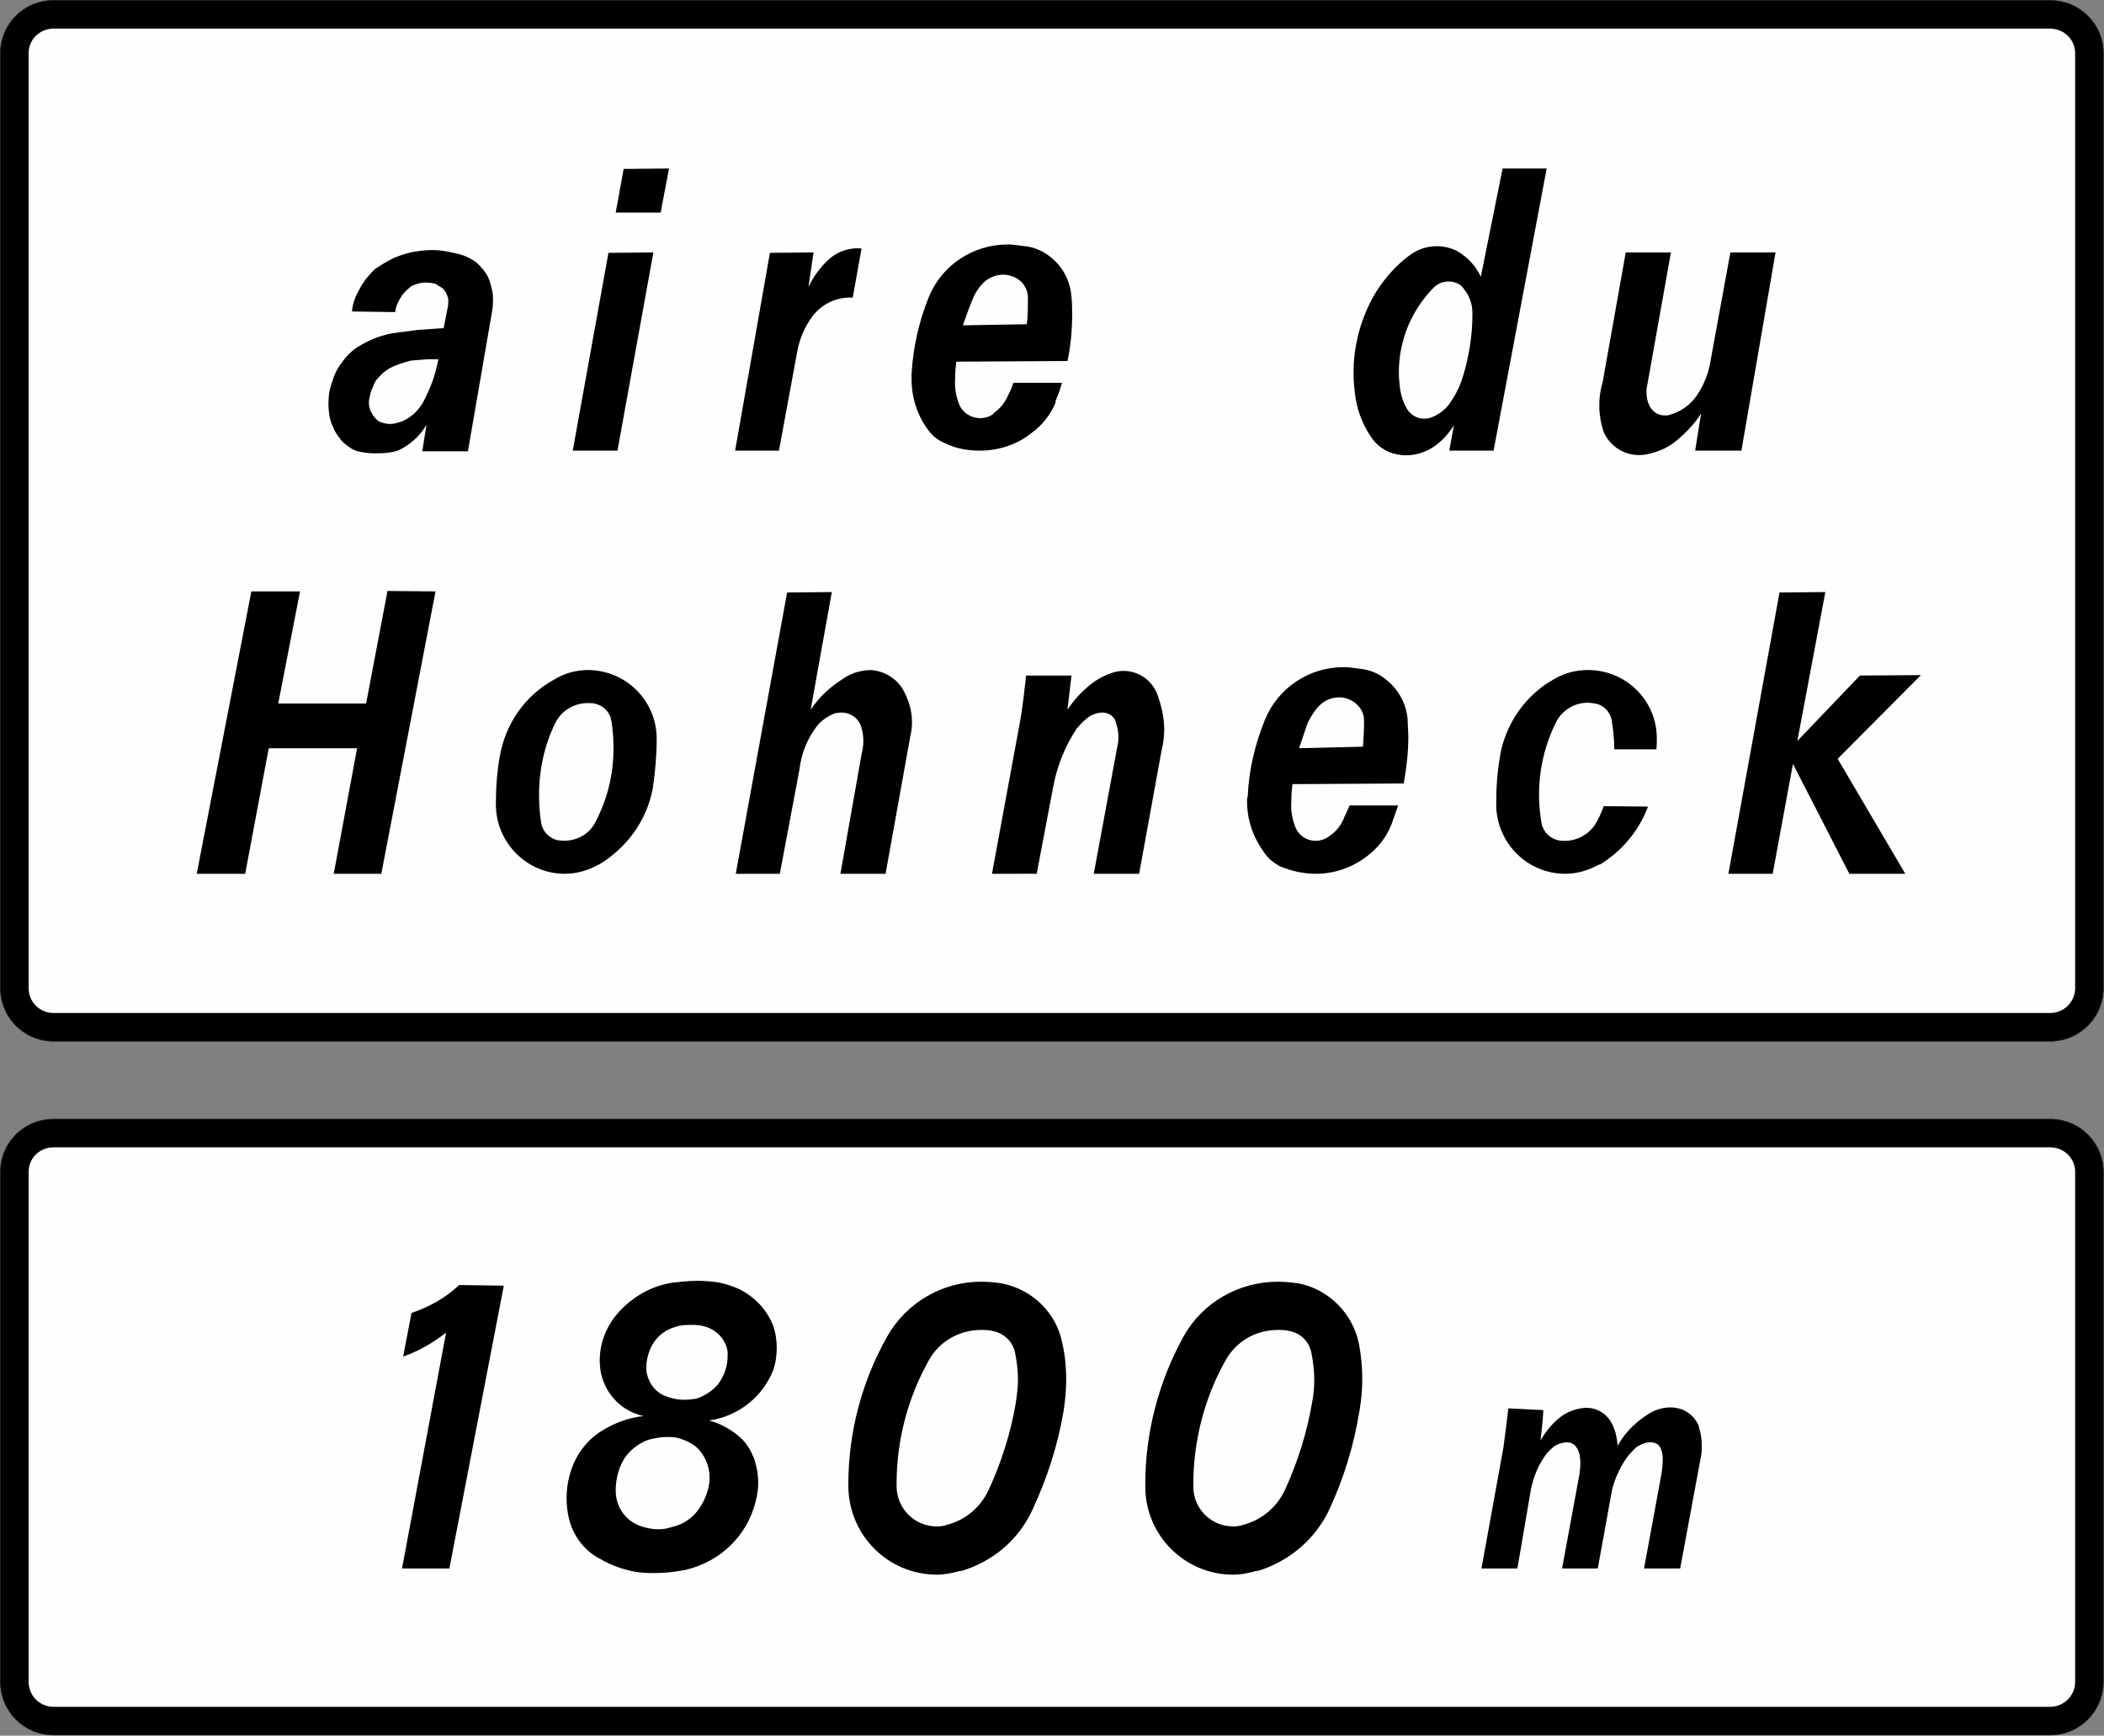
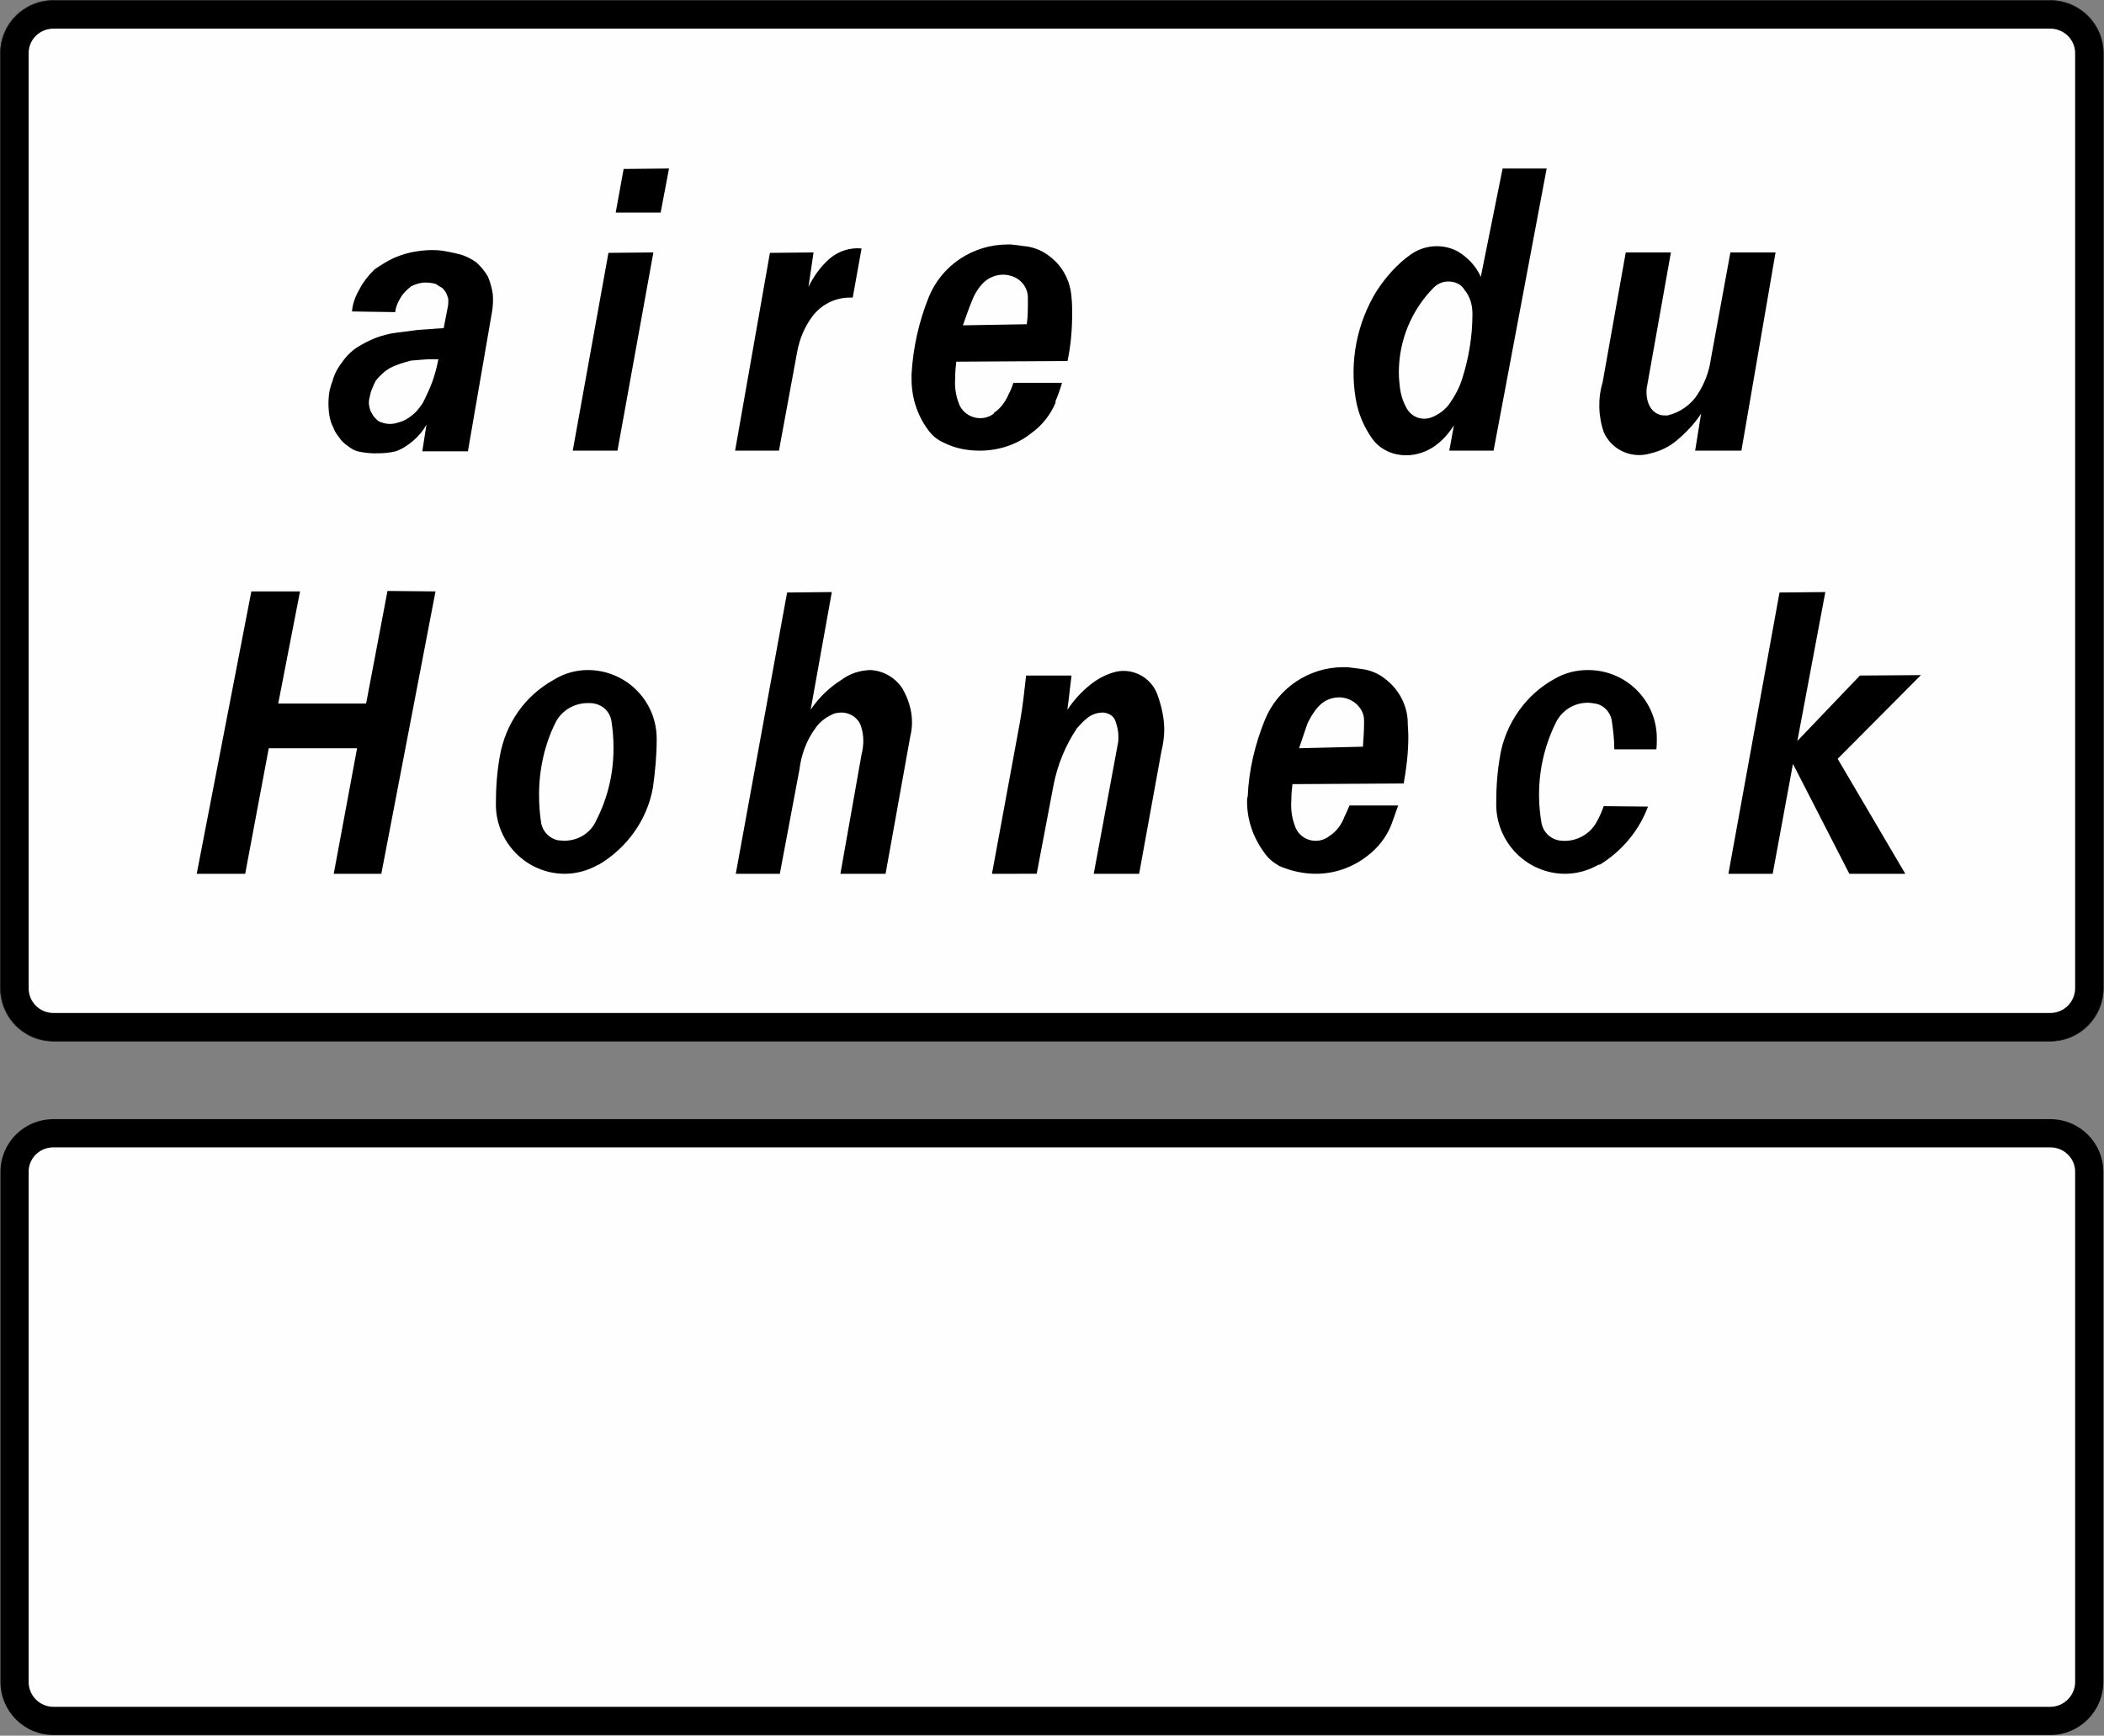
<svg xmlns="http://www.w3.org/2000/svg" xmlns:ns1="http://sodipodi.sourceforge.net/DTD/sodipodi-0.dtd" xmlns:ns2="http://www.inkscape.org/namespaces/inkscape" xmlns:ns3="http://xml.openoffice.org/svg/export" version="1.2" width="95.51mm" height="78.8mm" viewBox="0 0 9551 7880" preserveAspectRatio="xMidYMid" fill-rule="evenodd" stroke-width="28.222" stroke-linejoin="round" xml:space="preserve" id="svg26" ns1:docname="D46b.svg">
  <rect x="0" y="0" width="9551" height="7880" fill="#808080" stroke="none" />
  <ns1:namedview id="namedview26" pagecolor="#ffffff" bordercolor="#000000" borderopacity="0.25" ns2:showpageshadow="2" ns2:pageopacity="0.0" ns2:pagecheckerboard="0" ns2:deskcolor="#d1d1d1" ns2:document-units="mm" fit-margin-top="50" fit-margin-left="50" fit-margin-right="50" fit-margin-bottom="50" />
  <defs class="ClipPathGroup" id="defs2">
    <clipPath id="presentation_clip_path" clipPathUnits="userSpaceOnUse">
      <rect x="0" y="0" width="21000" height="29700" id="rect1" />
    </clipPath>
    <clipPath id="presentation_clip_path_shrink" clipPathUnits="userSpaceOnUse">
-       <rect x="21" y="29" width="20958" height="29641" id="rect2" />
-     </clipPath>
+       </clipPath>
  </defs>
  <defs class="TextShapeIndex" id="defs3">
    <g ns3:slide="id1" ns3:id-list="id3 id4 id5 id6 id7 id8 id9" id="g2" />
  </defs>
  <defs class="EmbeddedBulletChars" id="defs12">
    <g id="bullet-char-template-57356" transform="matrix(4.8828125e-4,0,0,-4.8828125e-4,0,0)">
      <path d="M 580,1141 1163,571 580,0 -4,571 Z" id="path3" />
    </g>
    <g id="bullet-char-template-57354" transform="matrix(4.8828125e-4,0,0,-4.8828125e-4,0,0)">
      <path d="M 8,1128 H 1137 V 0 H 8 Z" id="path4" />
    </g>
    <g id="bullet-char-template-10146" transform="matrix(4.8828125e-4,0,0,-4.8828125e-4,0,0)">
      <path d="M 174,0 602,739 174,1481 1456,739 Z M 1358,739 309,1346 659,739 Z" id="path5" />
    </g>
    <g id="bullet-char-template-10132" transform="matrix(4.8828125e-4,0,0,-4.8828125e-4,0,0)">
      <path d="M 2015,739 1276,0 H 717 l 543,543 H 174 v 393 h 1086 l -543,545 h 557 z" id="path6" />
    </g>
    <g id="bullet-char-template-10007" transform="matrix(4.8828125e-4,0,0,-4.8828125e-4,0,0)">
      <path d="m 0,-2 c -7,16 -16,29 -25,39 l 381,530 c -94,256 -141,385 -141,387 0,25 13,38 40,38 9,0 21,-2 34,-5 21,4 42,12 65,25 l 27,-13 111,-251 280,301 64,-25 24,25 c 21,-10 41,-24 62,-43 C 886,937 835,863 770,784 769,783 710,716 594,584 L 774,223 c 0,-27 -21,-55 -63,-84 l 16,-20 C 717,90 699,76 672,76 641,76 570,178 457,381 L 164,-76 c -22,-34 -53,-51 -92,-51 -42,0 -63,17 -64,51 -7,9 -10,24 -10,44 0,9 1,19 2,30 z" id="path7" />
    </g>
    <g id="bullet-char-template-10004" transform="matrix(4.8828125e-4,0,0,-4.8828125e-4,0,0)">
      <path d="M 285,-33 C 182,-33 111,30 74,156 52,228 41,333 41,471 c 0,78 14,145 41,201 34,71 87,106 158,106 53,0 88,-31 106,-94 l 23,-176 c 8,-64 28,-97 59,-98 l 735,706 c 11,11 33,17 66,17 42,0 63,-15 63,-46 V 965 c 0,-36 -10,-64 -30,-84 L 442,47 C 390,-6 338,-33 285,-33 Z" id="path8" />
    </g>
    <g id="bullet-char-template-9679" transform="matrix(4.8828125e-4,0,0,-4.8828125e-4,0,0)">
      <path d="M 813,0 C 632,0 489,54 383,161 276,268 223,411 223,592 c 0,181 53,324 160,431 106,107 249,161 430,161 179,0 323,-54 432,-161 108,-107 162,-251 162,-431 0,-180 -54,-324 -162,-431 C 1136,54 992,0 813,0 Z" id="path9" />
    </g>
    <g id="bullet-char-template-8226" transform="matrix(4.8828125e-4,0,0,-4.8828125e-4,0,0)">
      <path d="m 346,457 c -73,0 -137,26 -191,78 -54,51 -81,114 -81,188 0,73 27,136 81,188 54,52 118,78 191,78 73,0 134,-26 185,-79 51,-51 77,-114 77,-187 0,-75 -25,-137 -76,-188 -50,-52 -112,-78 -186,-78 z" id="path10" />
    </g>
    <g id="bullet-char-template-8211" transform="matrix(4.8828125e-4,0,0,-4.8828125e-4,0,0)">
      <path d="M -4,459 H 1135 V 606 H -4 Z" id="path11" />
    </g>
    <g id="bullet-char-template-61548" transform="matrix(4.8828125e-4,0,0,-4.8828125e-4,0,0)">
      <path d="m 173,740 c 0,163 58,303 173,419 116,115 255,173 419,173 163,0 302,-58 418,-173 116,-116 174,-256 174,-419 0,-163 -58,-303 -174,-418 C 1067,206 928,148 765,148 601,148 462,206 346,322 231,437 173,577 173,740 Z" id="path12" />
    </g>
  </defs>
  <g id="g12" transform="translate(-5629,-7796)">
    <g id="id2" class="Master_Slide">
      <g id="bg-id2" class="Background" />
      <g id="bo-id2" class="BackgroundObjects" />
    </g>
  </g>
  <g class="SlideGroup" id="g26" transform="translate(-5629,-7796)">
    <g id="g25">
      <g id="container-id1">
        <g id="id1" class="Slide" clip-path="url(#presentation_clip_path)">
          <g class="Page" id="g24">
            <g class="Group" id="g23">
              <g class="com.sun.star.drawing.ClosedBezierShape" id="g14">
                <g id="id3">
                  <rect class="BoundingBox" stroke="none" fill="none" x="5629" y="12875" width="9551" height="2801" id="rect12" />
                  <path fill="#000000" stroke="none" d="M 14936,12877 H 5872 v 0 c -134,0 -241,107 -241,240 v 1 2313 0 c 0,134 107,242 241,242 v 0 h 9064 c 133,0 241,-108 241,-242 v -2314 c 0,-133 -108,-240 -241,-240 z" id="path13" />
-                   <path fill="none" stroke="#1b1918" stroke-width="3" stroke-linejoin="miter" d="M 14936,12877 H 5872 v 0 c -134,0 -241,107 -241,240 v 1 2313 0 c 0,134 107,242 241,242 v 0 h 9064 c 133,0 241,-108 241,-242 v -2314 c 0,-133 -108,-240 -241,-240 z" id="path14" />
                </g>
              </g>
              <g class="com.sun.star.drawing.ClosedBezierShape" id="g15">
                <g id="id4">
                  <rect class="BoundingBox" stroke="none" fill="none" x="5759" y="13005" width="9291" height="2541" id="rect14" />
                  <path fill="#fefefe" stroke="none" d="M 14936,13005 H 5872 c -63,0 -113,49 -113,111 v 0 2316 0 c 0,62 50,113 113,113 v 0 h 9064 c 62,0 113,-51 113,-113 v -2316 0 c 0,-62 -51,-111 -113,-111 z" id="path15" />
                </g>
              </g>
              <g class="Group" id="g21">
                <g class="com.sun.star.drawing.ClosedBezierShape" id="g17">
                  <g id="id5">
-                     <rect class="BoundingBox" stroke="none" fill="none" x="5629" y="7796" width="9551" height="4730" id="rect15" />
                    <path fill="#000000" stroke="none" d="M 14936,7798 H 5872 v 0 c -134,0 -241,107 -241,240 0,1 0,1 0,1 v 4243 0 c 0,133 107,241 241,241 v 0 h 9064 c 133,0 241,-108 241,-241 V 8038 c 0,-133 -108,-240 -241,-240 z" id="path16" />
                    <path fill="none" stroke="#1b1918" stroke-width="3" stroke-linejoin="miter" d="M 14936,7798 H 5872 v 0 c -134,0 -241,107 -241,240 v 1 4243 0 c 0,133 107,241 241,241 v 0 h 9064 c 133,0 241,-108 241,-241 V 8038 c 0,-133 -108,-240 -241,-240 z" id="path17" />
                  </g>
                </g>
                <g class="com.sun.star.drawing.ClosedBezierShape" id="g18">
                  <g id="id6">
                    <rect class="BoundingBox" stroke="none" fill="none" x="5759" y="7926" width="9291" height="4470" id="rect17" />
                    <path fill="#fefefe" stroke="none" d="M 14936,7926 H 5872 v 0 c -63,0 -113,50 -113,111 0,2 0,2 0,2 v 4243 0 c 0,63 50,113 113,113 h 9064 c 62,0 113,-50 113,-113 v 0 -4245 c 0,-61 -51,-111 -113,-111 z" id="path18" />
                  </g>
                </g>
                <g class="com.sun.star.drawing.ClosedBezierShape" id="g19">
                  <g id="id7">
-                     <rect class="BoundingBox" stroke="none" fill="none" x="6522" y="10479" width="7828" height="1285" id="rect18" />
                    <path fill="#000000" stroke="none" d="m 13475,11763 232,-1277 208,-2 -127,676 284,-297 277,-2 -378,380 307,522 h -254 l -256,-499 -92,499 z m 0,0 z m -566,-307 c -8,23 -18,46 -30,68 -33,64 -105,100 -176,87 -38,-8 -68,-38 -76,-76 v 0 c -28,-159 -5,-319 66,-461 v 0 c 33,-64 104,-99 175,-84 39,5 69,36 77,74 7,45 12,91 12,134 h 191 c 2,-17 2,-33 2,-50 0,-171 -139,-310 -312,-310 -53,0 -104,12 -152,40 v 0 c -130,71 -221,201 -247,346 v 2 c -13,71 -18,143 -18,217 v 3 2 c 0,173 140,315 313,315 53,0 106,-15 155,-43 v 3 c 101,-61 180,-155 221,-265 z m 0,0 z m -1093,-270 c 2,-33 5,-69 5,-102 0,-5 0,-10 0,-18 0,-43 -31,-81 -71,-96 -13,-5 -28,-8 -41,-8 -38,0 -71,15 -96,43 v 0 c -21,23 -36,49 -49,76 v 0 c -12,36 -25,74 -38,112 z m 0,0 z m -61,267 c -8,18 -15,36 -23,51 -13,36 -36,66 -66,86 -56,46 -140,21 -160,-48 v 0 c -13,-35 -18,-73 -15,-113 v 0 c 0,-25 2,-50 5,-73 l 505,-3 c 13,-71 21,-142 21,-211 0,-27 -3,-53 -3,-78 -5,-71 -41,-137 -96,-181 -33,-28 -72,-45 -115,-50 v 0 c -23,-3 -43,-6 -66,-8 v 0 c -5,0 -10,0 -15,0 -155,0 -297,94 -356,239 v 0 c -45,111 -73,228 -78,348 v 0 c -3,7 -3,15 -3,23 0,84 28,163 76,229 18,28 43,48 71,64 v 0 c 54,23 110,35 166,35 83,0 165,-28 233,-81 48,-36 87,-86 109,-142 v 0 c 11,-31 21,-59 31,-87 z m 0,0 z m -1623,310 127,-689 v 0 c 13,-71 20,-142 28,-211 h 206 v 0 c -6,46 -11,99 -18,150 v 5 c 28,-43 63,-81 104,-114 v 0 c 35,-28 76,-49 119,-59 v 0 c 76,-15 153,26 183,99 20,54 33,110 33,165 0,33 -5,66 -13,99 l -101,555 h -206 l 109,-588 c 3,-12 3,-22 3,-35 0,-23 -5,-46 -13,-69 -7,-23 -30,-38 -56,-40 v 0 h -2 c -26,0 -54,10 -74,28 v 0 c -15,12 -30,28 -43,43 v 0 c -53,79 -89,167 -107,261 l -76,400 z m 0,0 z m -1163,0 233,-1277 203,-2 -96,534 v 0 c 38,-56 86,-102 142,-137 v 0 c 38,-28 81,-41 127,-43 v 0 c 59,2 114,33 147,83 28,49 44,100 44,155 0,21 -3,44 -8,64 l -112,623 h -205 l 96,-542 c 5,-20 8,-40 8,-61 0,-23 -3,-45 -11,-68 -12,-36 -48,-61 -88,-61 -13,0 -28,2 -39,7 -35,16 -63,38 -83,69 v 0 c -38,53 -61,117 -69,183 l -89,473 z m 0,0 z m -883,-228 c 8,38 38,68 76,76 8,0 18,2 28,2 64,0 120,-35 145,-91 v 0 c 53,-103 79,-214 79,-329 0,-43 -3,-84 -10,-127 -8,-40 -38,-68 -77,-76 v 0 c -10,-2 -20,-2 -30,-2 -61,0 -117,33 -145,86 v 0 c -51,101 -76,216 -76,330 0,44 3,87 10,131 z m 0,0 z m -188,-306 c -13,71 -18,145 -18,219 v 3 -3 c 0,173 140,315 313,315 53,0 107,-15 155,-43 l -3,3 c 130,-77 222,-204 248,-352 10,-71 17,-145 17,-216 v -5 c 0,-173 -140,-312 -313,-312 -53,0 -107,15 -152,43 v 0 c -133,73 -221,200 -247,348 z m 0,0 z m -1376,534 248,-1282 h 221 l -99,509 h 399 l 97,-511 218,2 -246,1282 h -216 l 106,-570 h -401 l -107,570 z" id="path19" />
                  </g>
                </g>
                <g class="com.sun.star.drawing.ClosedBezierShape" id="g20">
                  <g id="id8">
                    <rect class="BoundingBox" stroke="none" fill="none" x="7120" y="8561" width="6571" height="1304" id="rect19" />
                    <path fill="#000000" stroke="none" d="m 13351,9674 c -30,46 -68,86 -111,122 -33,28 -74,48 -117,58 -84,26 -175,-12 -213,-94 v 0 c -26,-73 -28,-155 -6,-228 l 105,-590 h 205 l -106,595 v 0 c -3,13 -5,25 -5,38 0,25 5,48 17,69 v 0 c 13,22 36,38 64,38 5,0 10,0 15,0 v 0 c 56,-13 107,-49 137,-97 31,-48 51,-101 59,-157 l 89,-486 h 205 l -155,900 h -210 z m 0,0 z m -1145,-41 c 25,-35 48,-76 61,-119 30,-94 46,-193 46,-292 v -3 c 0,-39 -11,-77 -36,-107 -15,-26 -43,-38 -74,-38 -25,0 -48,10 -66,28 v 0 c -100,101 -158,239 -158,384 0,23 2,48 5,71 v 0 c 5,36 15,66 33,97 18,28 47,43 77,43 13,0 26,-3 38,-8 28,-12 54,-30 74,-56 z m 0,0 z m 23,94 c -26,41 -59,77 -99,102 -41,25 -90,38 -138,33 v 0 c -56,-5 -105,-33 -135,-76 v 0 c -38,-54 -64,-117 -74,-181 v 0 c -28,-167 5,-340 94,-486 v 0 c 41,-63 92,-122 155,-167 62,-44 143,-51 212,-16 v 0 c 48,28 86,69 107,117 l 99,-492 h 200 l -241,1281 h -201 z m 0,0 z m -1939,-459 c 5,-33 5,-70 5,-103 0,-5 0,-10 0,-18 0,-43 -28,-81 -69,-96 -15,-5 -28,-8 -43,-8 -35,0 -71,15 -96,43 v 0 c -21,23 -36,49 -46,76 v 0 c -15,36 -28,75 -41,111 z m 0,0 z m -61,266 c -5,18 -13,36 -21,51 -15,36 -38,66 -68,86 v 3 c -56,43 -140,15 -160,-51 v 0 c -13,-35 -18,-73 -15,-112 v 0 c 0,-25 2,-50 5,-73 l 505,-3 v 0 c 15,-71 21,-142 21,-213 0,-26 0,-52 -3,-77 -5,-71 -38,-137 -94,-181 -33,-28 -74,-45 -114,-50 h -3 c -20,-3 -43,-6 -63,-8 v 0 c -5,0 -11,0 -16,0 -157,0 -299,94 -358,239 v 0 c -45,112 -71,229 -78,349 v 0 c 0,7 0,15 0,23 0,83 25,162 73,228 v 0 c 18,26 43,48 74,61 v 0 c 51,26 107,36 162,36 84,0 168,-26 234,-79 v 0 c 51,-36 89,-86 112,-142 h -3 c 13,-31 23,-59 31,-87 z m 0,0 z m -1263,308 158,-898 198,-2 -23,157 v 0 c 23,-48 54,-91 94,-127 v 0 c 41,-36 94,-53 147,-48 l -40,223 v 0 c -5,0 -8,0 -13,0 -66,0 -129,31 -170,85 v 0 c -36,48 -58,102 -69,160 l -83,450 z m 0,0 z m -542,-1081 36,-198 206,-2 -38,200 z m 0,0 z m -195,1081 162,-898 204,-2 -163,900 z m 0,0 z m -610,-415 c -6,0 -11,0 -16,0 -5,0 -10,0 -15,0 -6,0 -12,0 -16,0 -6,1 -10,1 -14,1 -29,2 -50,4 -63,5 -39,10 -71,21 -96,34 -10,6 -22,14 -34,25 -12,11 -22,22 -30,32 -6,11 -12,24 -18,40 -3,5 -7,20 -12,44 -2,11 -2,21 0,31 3,16 7,27 12,33 3,7 6,12 10,16 3,5 6,7 8,9 8,9 17,15 27,17 25,9 50,9 75,0 22,-5 43,-16 63,-33 16,-11 31,-30 48,-55 17,-33 32,-66 44,-98 11,-31 20,-65 27,-101 z m 0,0 z m -73,418 19,-121 c -15,27 -35,51 -59,72 -27,23 -54,40 -81,49 -29,7 -56,9 -82,9 -24,1 -51,-1 -81,-7 -18,-3 -35,-11 -51,-24 -18,-12 -32,-25 -41,-39 -14,-18 -24,-34 -28,-48 -8,-14 -14,-32 -18,-55 -4,-27 -5,-53 -3,-78 1,-25 7,-50 17,-76 8,-30 22,-58 43,-85 18,-27 41,-50 69,-69 28,-17 53,-30 75,-39 21,-9 47,-17 80,-24 20,-3 40,-6 60,-8 20,-3 40,-5 59,-8 18,-1 38,-3 58,-4 20,-2 40,-3 61,-4 l 20,-103 c 1,-5 1,-15 1,-30 -3,-10 -6,-19 -10,-28 -6,-9 -12,-17 -18,-22 -6,-3 -16,-9 -29,-18 -18,-5 -36,-7 -56,-6 -20,2 -38,8 -56,17 -22,18 -38,34 -48,52 -14,23 -22,44 -24,65 l -196,-3 c 2,-33 14,-67 35,-103 14,-28 36,-57 66,-87 27,-19 56,-37 89,-53 38,-16 71,-25 98,-29 35,-6 68,-8 101,-6 27,2 61,9 102,19 25,7 49,19 73,36 22,20 40,42 53,65 11,27 18,53 22,79 2,29 1,56 -4,83 l -109,631 z" id="path20" />
                  </g>
                </g>
              </g>
              <g class="com.sun.star.drawing.ClosedBezierShape" id="g22">
                <g id="id9">
                  <rect class="BoundingBox" stroke="none" fill="none" x="7454" y="13611" width="5901" height="1336" id="rect21" />
-                   <path fill="#000000" stroke="none" d="m 12354,14917 100,-551 v 0 c 8,-63 16,-121 22,-176 l 159,8 c -2,43 -7,89 -13,135 v 2 c 23,-38 51,-74 86,-102 v 0 c 28,-23 61,-37 97,-43 v 0 c 61,-12 120,20 145,77 v 0 c 14,30 20,62 22,93 v 0 c 36,-65 91,-117 156,-154 37,-18 80,-26 120,-16 43,10 77,41 94,83 h -2 c 10,28 14,56 14,85 0,14 0,28 -2,42 l -96,517 h -164 l 79,-429 v 0 c 4,-25 6,-47 6,-71 v 0 c 0,-2 0,-2 0,-2 0,-17 -4,-31 -10,-45 -8,-16 -22,-24 -39,-26 0,0 -2,0 -4,0 -26,0 -51,10 -71,26 v 0 c -14,14 -28,28 -40,45 v 0 c -31,44 -53,93 -66,144 l -65,358 h -162 l 79,-429 v 0 c 2,-16 4,-33 4,-49 0,-8 0,-18 -2,-26 v 0 c 0,-15 -6,-31 -14,-43 v 0 c -8,-16 -26,-26 -45,-26 -2,0 -2,0 -2,0 v 0 c -24,2 -49,10 -67,28 v 0 c -14,12 -28,28 -38,45 v 0 c -29,44 -47,93 -57,144 l -61,356 z m 0,0 z m -772,-979 c -10,-51 -48,-89 -99,-99 v 0 c -18,-5 -36,-5 -53,-5 -99,0 -188,50 -237,137 v 0 c -96,170 -147,366 -147,565 0,2 0,7 0,10 v 0 c 0,99 81,180 180,180 18,0 33,-2 49,-8 v 0 c 83,-22 152,-81 188,-160 v 0 c 58,-127 99,-259 122,-394 7,-33 10,-69 10,-104 0,-41 -5,-82 -13,-122 z m 0,0 z m 216,-41 c -28,-137 -135,-246 -272,-274 h -2 c -31,-5 -64,-8 -94,-8 -178,0 -341,94 -427,246 v 0 c -114,206 -175,438 -175,672 0,5 0,10 0,15 v -2 c 0,221 180,399 398,399 39,0 74,-8 110,-18 v 2 c 144,-43 264,-145 327,-279 v 0 c 66,-142 112,-292 137,-448 v 2 c 8,-48 13,-96 13,-144 0,-56 -5,-110 -15,-163 z m 0,0 z m -1561,41 c -10,-51 -50,-89 -101,-99 v 0 c -18,-5 -36,-5 -54,-5 -96,0 -188,50 -236,137 v 0 c -96,170 -147,364 -147,562 0,5 0,8 0,13 v 0 c 2,99 81,180 183,180 15,0 33,-2 48,-8 v 0 c 84,-22 152,-81 188,-160 v 0 c 58,-127 99,-256 122,-392 v 0 c 5,-35 10,-71 10,-106 0,-41 -5,-82 -13,-122 z m 0,0 z m 215,-41 c -26,-140 -136,-246 -273,-274 v 0 c -31,-5 -64,-8 -97,-8 -175,0 -337,94 -424,246 v 0 c -117,206 -178,438 -178,675 0,2 0,7 0,10 v 0 c 3,221 181,399 402,399 35,0 73,-8 109,-18 v 2 c 145,-43 262,-142 325,-279 v 0 c 66,-142 115,-292 141,-448 v 2 c 7,-48 12,-96 12,-144 0,-56 -5,-110 -17,-163 z m 0,0 z m -1797,239 c 25,10 53,15 81,15 21,0 38,-3 54,-5 v 0 c 40,-13 73,-36 99,-66 v 0 c 28,-38 43,-81 43,-127 0,-8 0,-13 0,-20 -5,-41 -31,-77 -64,-97 -28,-18 -61,-25 -94,-25 -5,0 -7,0 -12,0 v 0 c -23,0 -49,2 -69,10 -53,15 -94,53 -114,104 v 0 c -10,25 -16,51 -16,79 0,10 0,20 3,30 v 0 c 10,46 43,87 89,102 z m 0,0 z m 41,186 c -13,-2 -26,-2 -39,-2 -27,0 -55,5 -83,12 v 0 c -44,16 -82,44 -110,84 v 0 c -25,41 -38,87 -40,137 v 0 c 0,3 0,8 0,11 0,73 45,139 117,162 25,8 50,13 76,13 20,0 40,-3 61,-10 53,-11 99,-44 127,-87 v 0 c 25,-38 40,-78 45,-122 v 0 c 0,-5 0,-10 0,-17 0,-49 -20,-97 -55,-133 v 0 c -28,-25 -64,-40 -99,-48 z m 0,0 z m -145,-97 c -97,-21 -170,-94 -193,-191 v 0 c -21,-99 10,-203 78,-279 v 0 c 64,-71 148,-120 242,-135 v 0 c 56,-7 109,-12 165,-7 v 0 c 51,2 101,17 147,38 66,35 120,91 148,162 12,33 17,69 17,102 0,35 -5,71 -17,104 v 0 c -49,122 -161,208 -290,226 v 0 c 46,13 89,34 127,65 v 0 c 33,25 58,60 74,101 v -2 c 15,40 22,81 22,121 0,28 -5,56 -12,84 v 0 c -38,153 -158,270 -313,308 v 0 c -71,15 -147,20 -221,12 v 0 c -61,-10 -122,-30 -175,-63 h -2 c -74,-41 -125,-114 -140,-198 v 0 c -13,-69 -8,-140 15,-206 v 0 c 23,-69 69,-130 130,-170 v 0 c 61,-39 127,-65 198,-72 z m 0,0 z m -1097,692 200,-1071 v 0 c -58,46 -124,84 -195,109 l 38,-198 v 0 c 81,-28 155,-68 216,-127 l 203,3 -247,1284 z" id="path21" />
                </g>
              </g>
            </g>
          </g>
        </g>
      </g>
    </g>
  </g>
</svg>